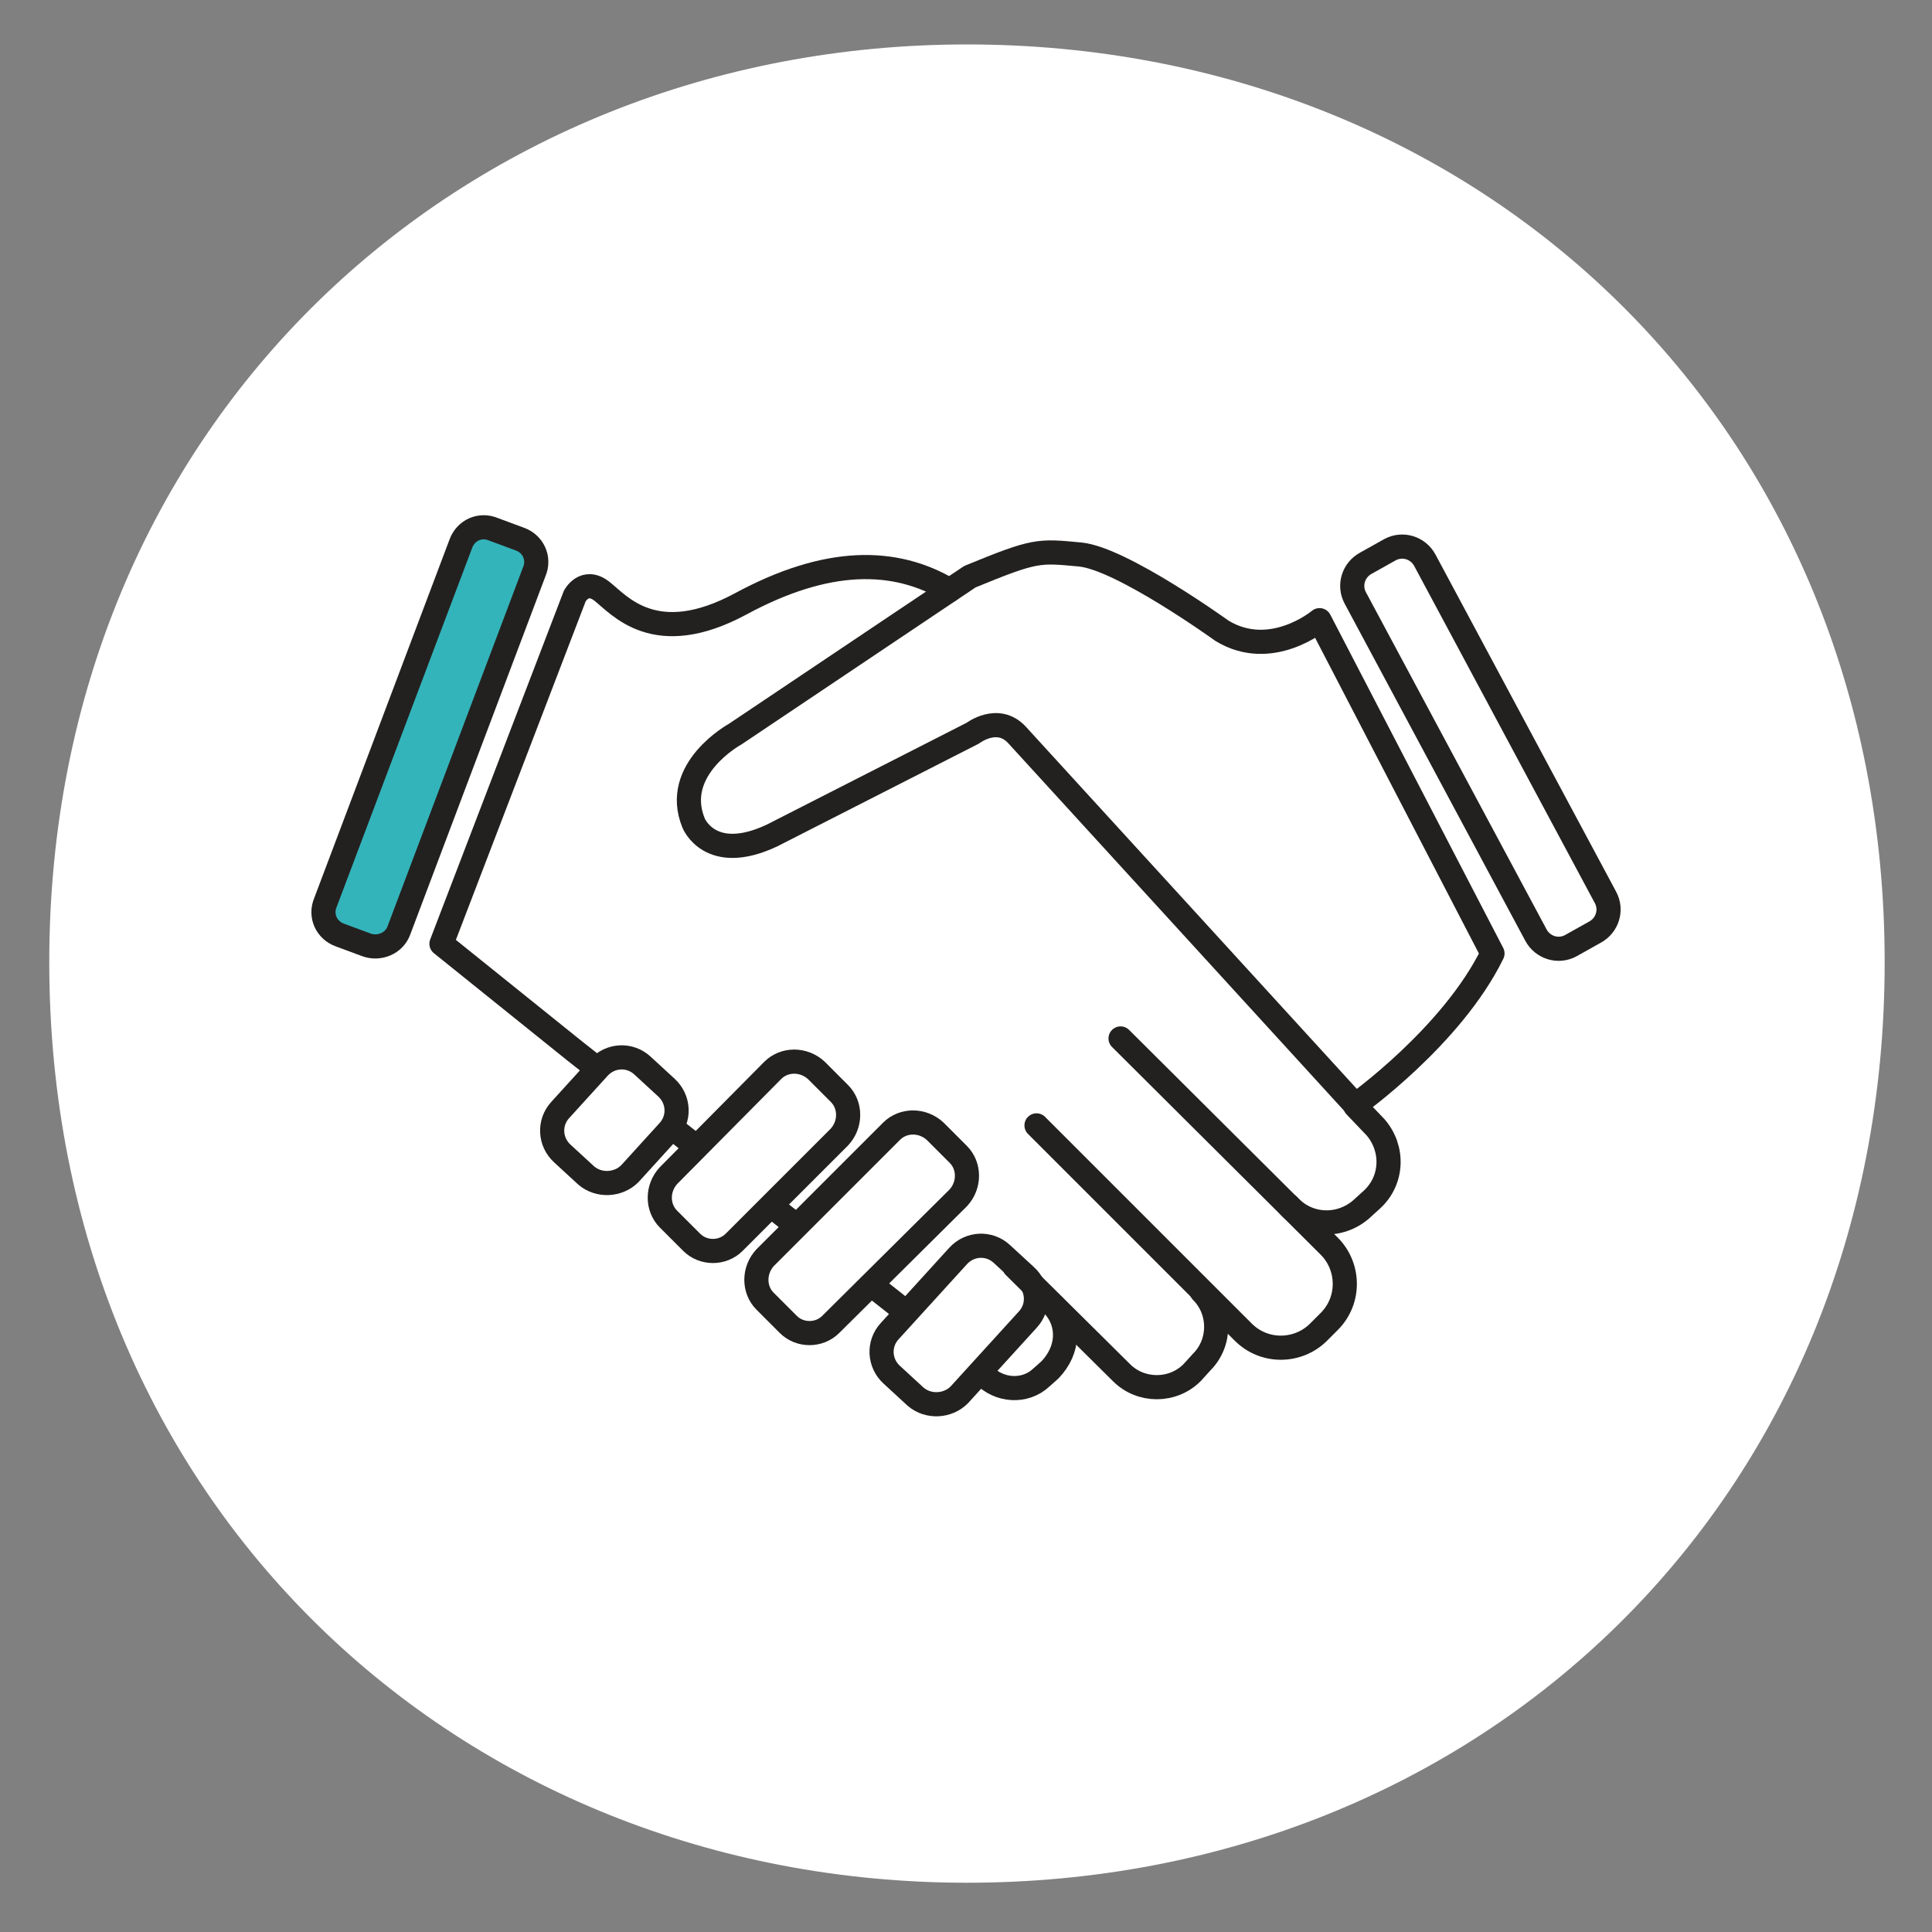
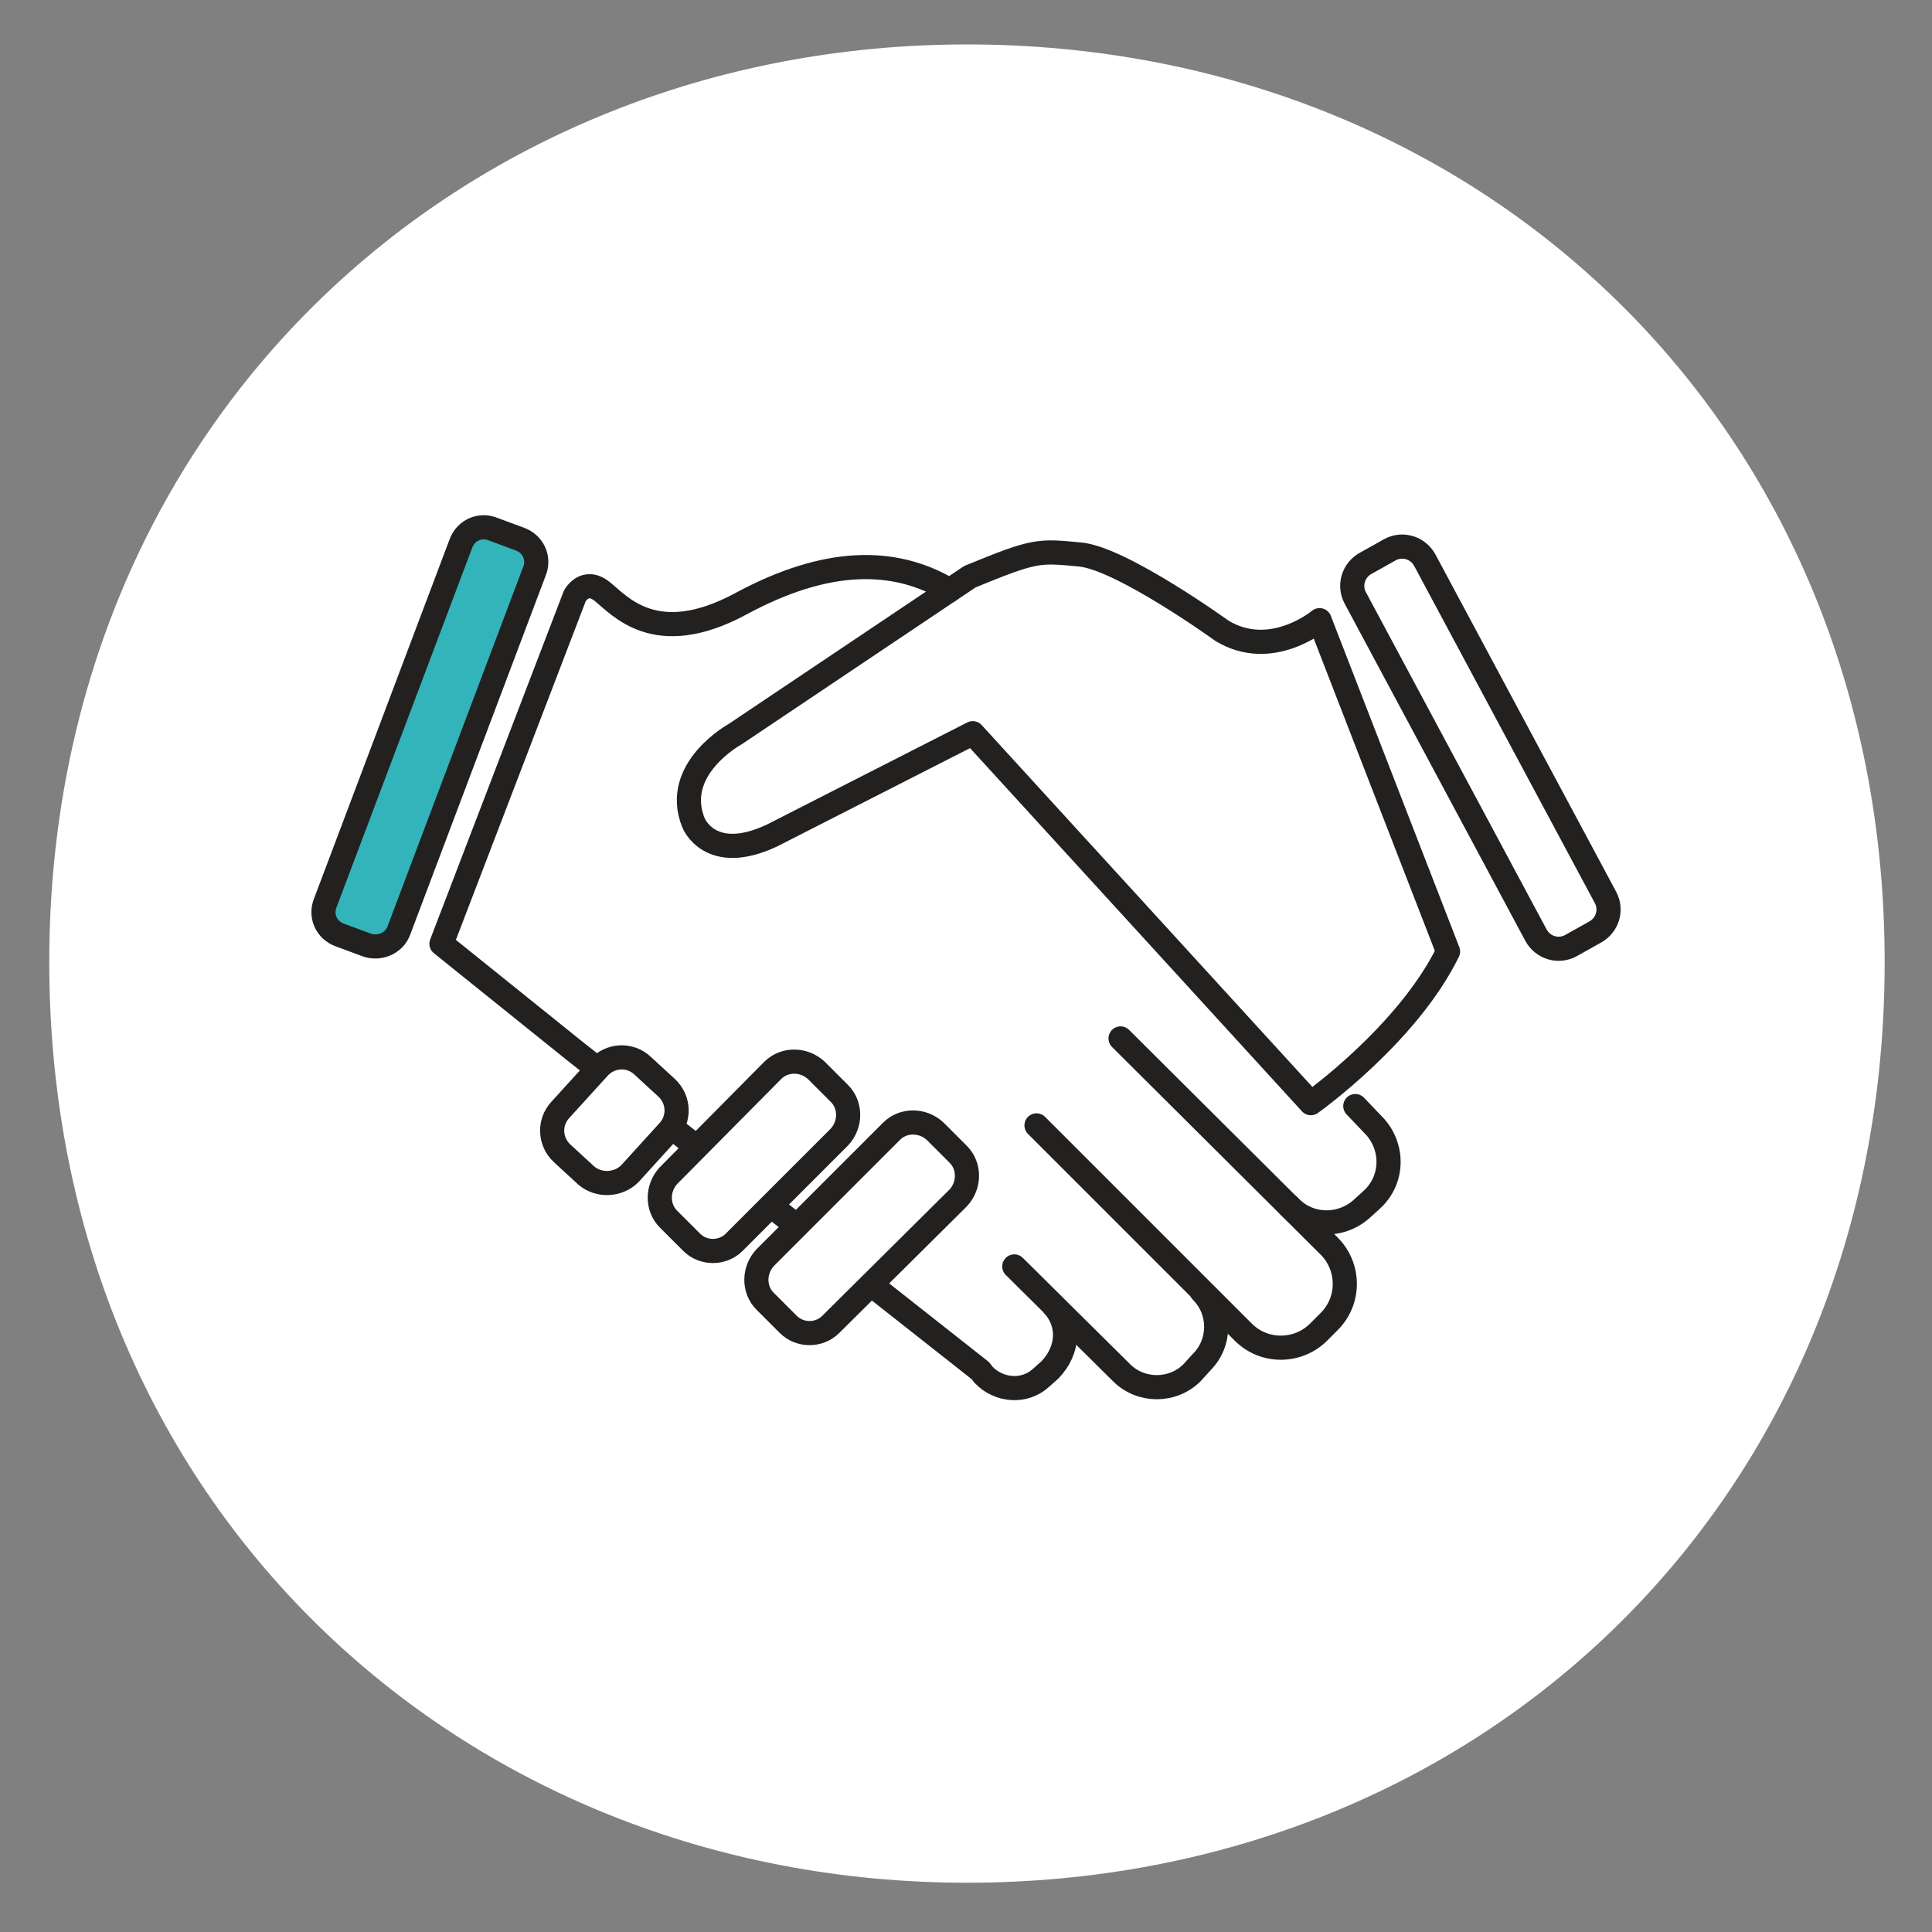
<svg xmlns="http://www.w3.org/2000/svg" version="1.1" id="Layer_1" x="0px" y="0px" viewBox="0 0 200 200" style="enable-background:new 0 0 200 200;" xml:space="preserve">
  <rect x="0" y="0" width="200" height="200" fill="#808080" stroke="none" />
  <style type="text/css">
	.st0{fill:#FFFFFF;}
	.st1{fill:none;stroke:#232120;stroke-width:2.5;stroke-linecap:round;stroke-linejoin:round;stroke-miterlimit:10;}
	.st2{fill:#20CAD3;stroke:#232120;stroke-width:2.5;stroke-linecap:round;stroke-linejoin:round;stroke-miterlimit:10;}
	.st3{fill:#FFFFFF;stroke:#232120;stroke-width:2.5;stroke-linecap:round;stroke-linejoin:round;stroke-miterlimit:10;}
	.st4{fill:#20CAD3;}
	.st5{fill-rule:evenodd;clip-rule:evenodd;fill:#20CAD3;}
	
		.st6{fill-rule:evenodd;clip-rule:evenodd;fill:none;stroke:#232120;stroke-width:2.5;stroke-linecap:round;stroke-linejoin:round;stroke-miterlimit:10;}
	.st7{fill:#20CAD3;stroke:#232120;stroke-width:1.25;stroke-miterlimit:10;}
	.st8{fill:none;stroke:#232120;stroke-width:1.874;stroke-linecap:round;stroke-linejoin:round;stroke-miterlimit:10;}
	.st9{fill:#34B4BB;stroke:#232120;stroke-width:1.874;stroke-linecap:round;stroke-linejoin:round;stroke-miterlimit:10;}
	.st10{fill:#232120;}
	.st11{fill:#20CAD3;stroke:#232120;stroke-width:2.5;stroke-miterlimit:10;}
	.st12{fill:#33B4BA;stroke:#232120;stroke-width:2.5;stroke-linecap:round;stroke-linejoin:round;stroke-miterlimit:10;}
	.st13{fill:none;stroke:#232120;stroke-width:2.5;stroke-linecap:round;stroke-linejoin:round;}
	.st14{fill:#FFFFFF;stroke:#232120;stroke-width:2.5;stroke-miterlimit:10;}
	.st15{fill:none;stroke:#232120;stroke-width:2.5;stroke-linecap:round;stroke-linejoin:round;stroke-dasharray:9.824,9.824;}
	.st16{fill:none;stroke:#232120;stroke-width:2.5;stroke-miterlimit:10;}
	.st17{clip-path:url(#SVGID_00000014600403365000916910000010615838654895645088_);}
	.st18{clip-path:url(#SVGID_00000057149187379408825890000007058890511481901227_);}
</style>
  <path class="st0" d="M100.1,194.9c-52.5,0-95-39.3-95-95.3c0-55.7,42.5-95,95-95c53,0,95,39.3,95,95  C195.1,155.5,153.1,194.9,100.1,194.9z" />
  <g>
    <path class="st1" d="M98.3,61.1c-5.7-3.4-12.7-3.4-21.6,1.4s-12.6,0.1-14.4-1.3c-1.8-1.4-2.8,0.5-2.8,0.5L45.7,97.7l13.8,11.1   l42,33.1l0.3,0.4c1.6,1.7,4.3,1.9,6,0.3l0.9-0.8c2-2.1,2-4.8,0.4-6.6" />
    <path class="st3" d="M60.7,121.7l-2.5-2.3c-1.3-1.2-1.4-3.2-0.2-4.5l4-4.4c1.2-1.3,3.2-1.4,4.5-0.2l2.5,2.3   c1.3,1.2,1.4,3.2,0.2,4.5l-4,4.4C64,122.7,62,122.8,60.7,121.7z" />
-     <path class="st3" d="M94.8,144.6l-2.5-2.3c-1.3-1.2-1.4-3.2-0.2-4.5l7.1-7.8c1.2-1.3,3.2-1.4,4.5-0.2l2.5,2.3   c1.3,1.2,1.4,3.2,0.2,4.5l-7.1,7.8C98.1,145.6,96.1,145.7,94.8,144.6z" />
    <path class="st3" d="M71.6,128.6l-2.4-2.4c-1.2-1.2-1.2-3.2,0-4.5L80,110.8c1.2-1.2,3.2-1.2,4.5,0l2.4,2.4c1.2,1.2,1.2,3.2,0,4.5   L76,128.6C74.8,129.8,72.8,129.8,71.6,128.6z" />
    <path class="st3" d="M81.6,137.1l-2.4-2.4c-1.2-1.2-1.2-3.2,0-4.5l13.1-13.1c1.2-1.2,3.2-1.2,4.5,0l2.4,2.4c1.2,1.2,1.2,3.2,0,4.5   L86,137.1C84.8,138.3,82.8,138.3,81.6,137.1z" />
    <path class="st1" d="M133.4,124.8c2,2.2,5.3,2.3,7.5,0.4l1.1-1c2.2-2,2.3-5.3,0.4-7.5l-2.1-2.2" />
    <path class="st1" d="M105,131.1l11.1,11c2,2,5.3,2,7.3,0l1-1.1c2-2,2-5.3,0-7.3" />
    <path class="st1" d="M107.3,116.5l21.4,21.4c2.2,2.2,5.7,2.1,7.8,0l1.1-1.1c2.2-2.2,2.1-5.7,0-7.8l-21.6-21.5" />
-     <path class="st1" d="M136.6,64.2c0,0-5,4.2-10.1,1.1c0,0-10.4-7.5-14.7-7.9s-4.6-0.5-11.4,2.3L76.1,76c0,0-6.6,3.6-4.3,9.2   c0,0,1.7,4.3,8.1,1.3l20.8-10.6c0,0,2.6-2,4.6,0.2c2,2.2,35,38.3,35,38.3s10-7.1,14.2-15.7L136.6,64.2z" />
+     <path class="st1" d="M136.6,64.2c0,0-5,4.2-10.1,1.1c0,0-10.4-7.5-14.7-7.9s-4.6-0.5-11.4,2.3L76.1,76c0,0-6.6,3.6-4.3,9.2   c0,0,1.7,4.3,8.1,1.3l20.8-10.6c2,2.2,35,38.3,35,38.3s10-7.1,14.2-15.7L136.6,64.2z" />
    <path class="st12" d="M37.9,97.8l-2.7-1c-1.4-0.5-2.1-2-1.5-3.4l14-37.1c0.5-1.4,2-2.1,3.4-1.5l2.7,1c1.4,0.5,2.1,2,1.5,3.4   l-14,37.1C40.8,97.7,39.2,98.3,37.9,97.8z" />
    <path class="st1" d="M165.1,96.5l-2.5,1.4c-1.3,0.7-2.9,0.2-3.6-1.1l-18.7-34.9c-0.7-1.3-0.2-2.9,1.1-3.6l2.5-1.4   c1.3-0.7,2.9-0.2,3.6,1.1l18.7,34.9C166.9,94.2,166.4,95.8,165.1,96.5z" />
  </g>
</svg>